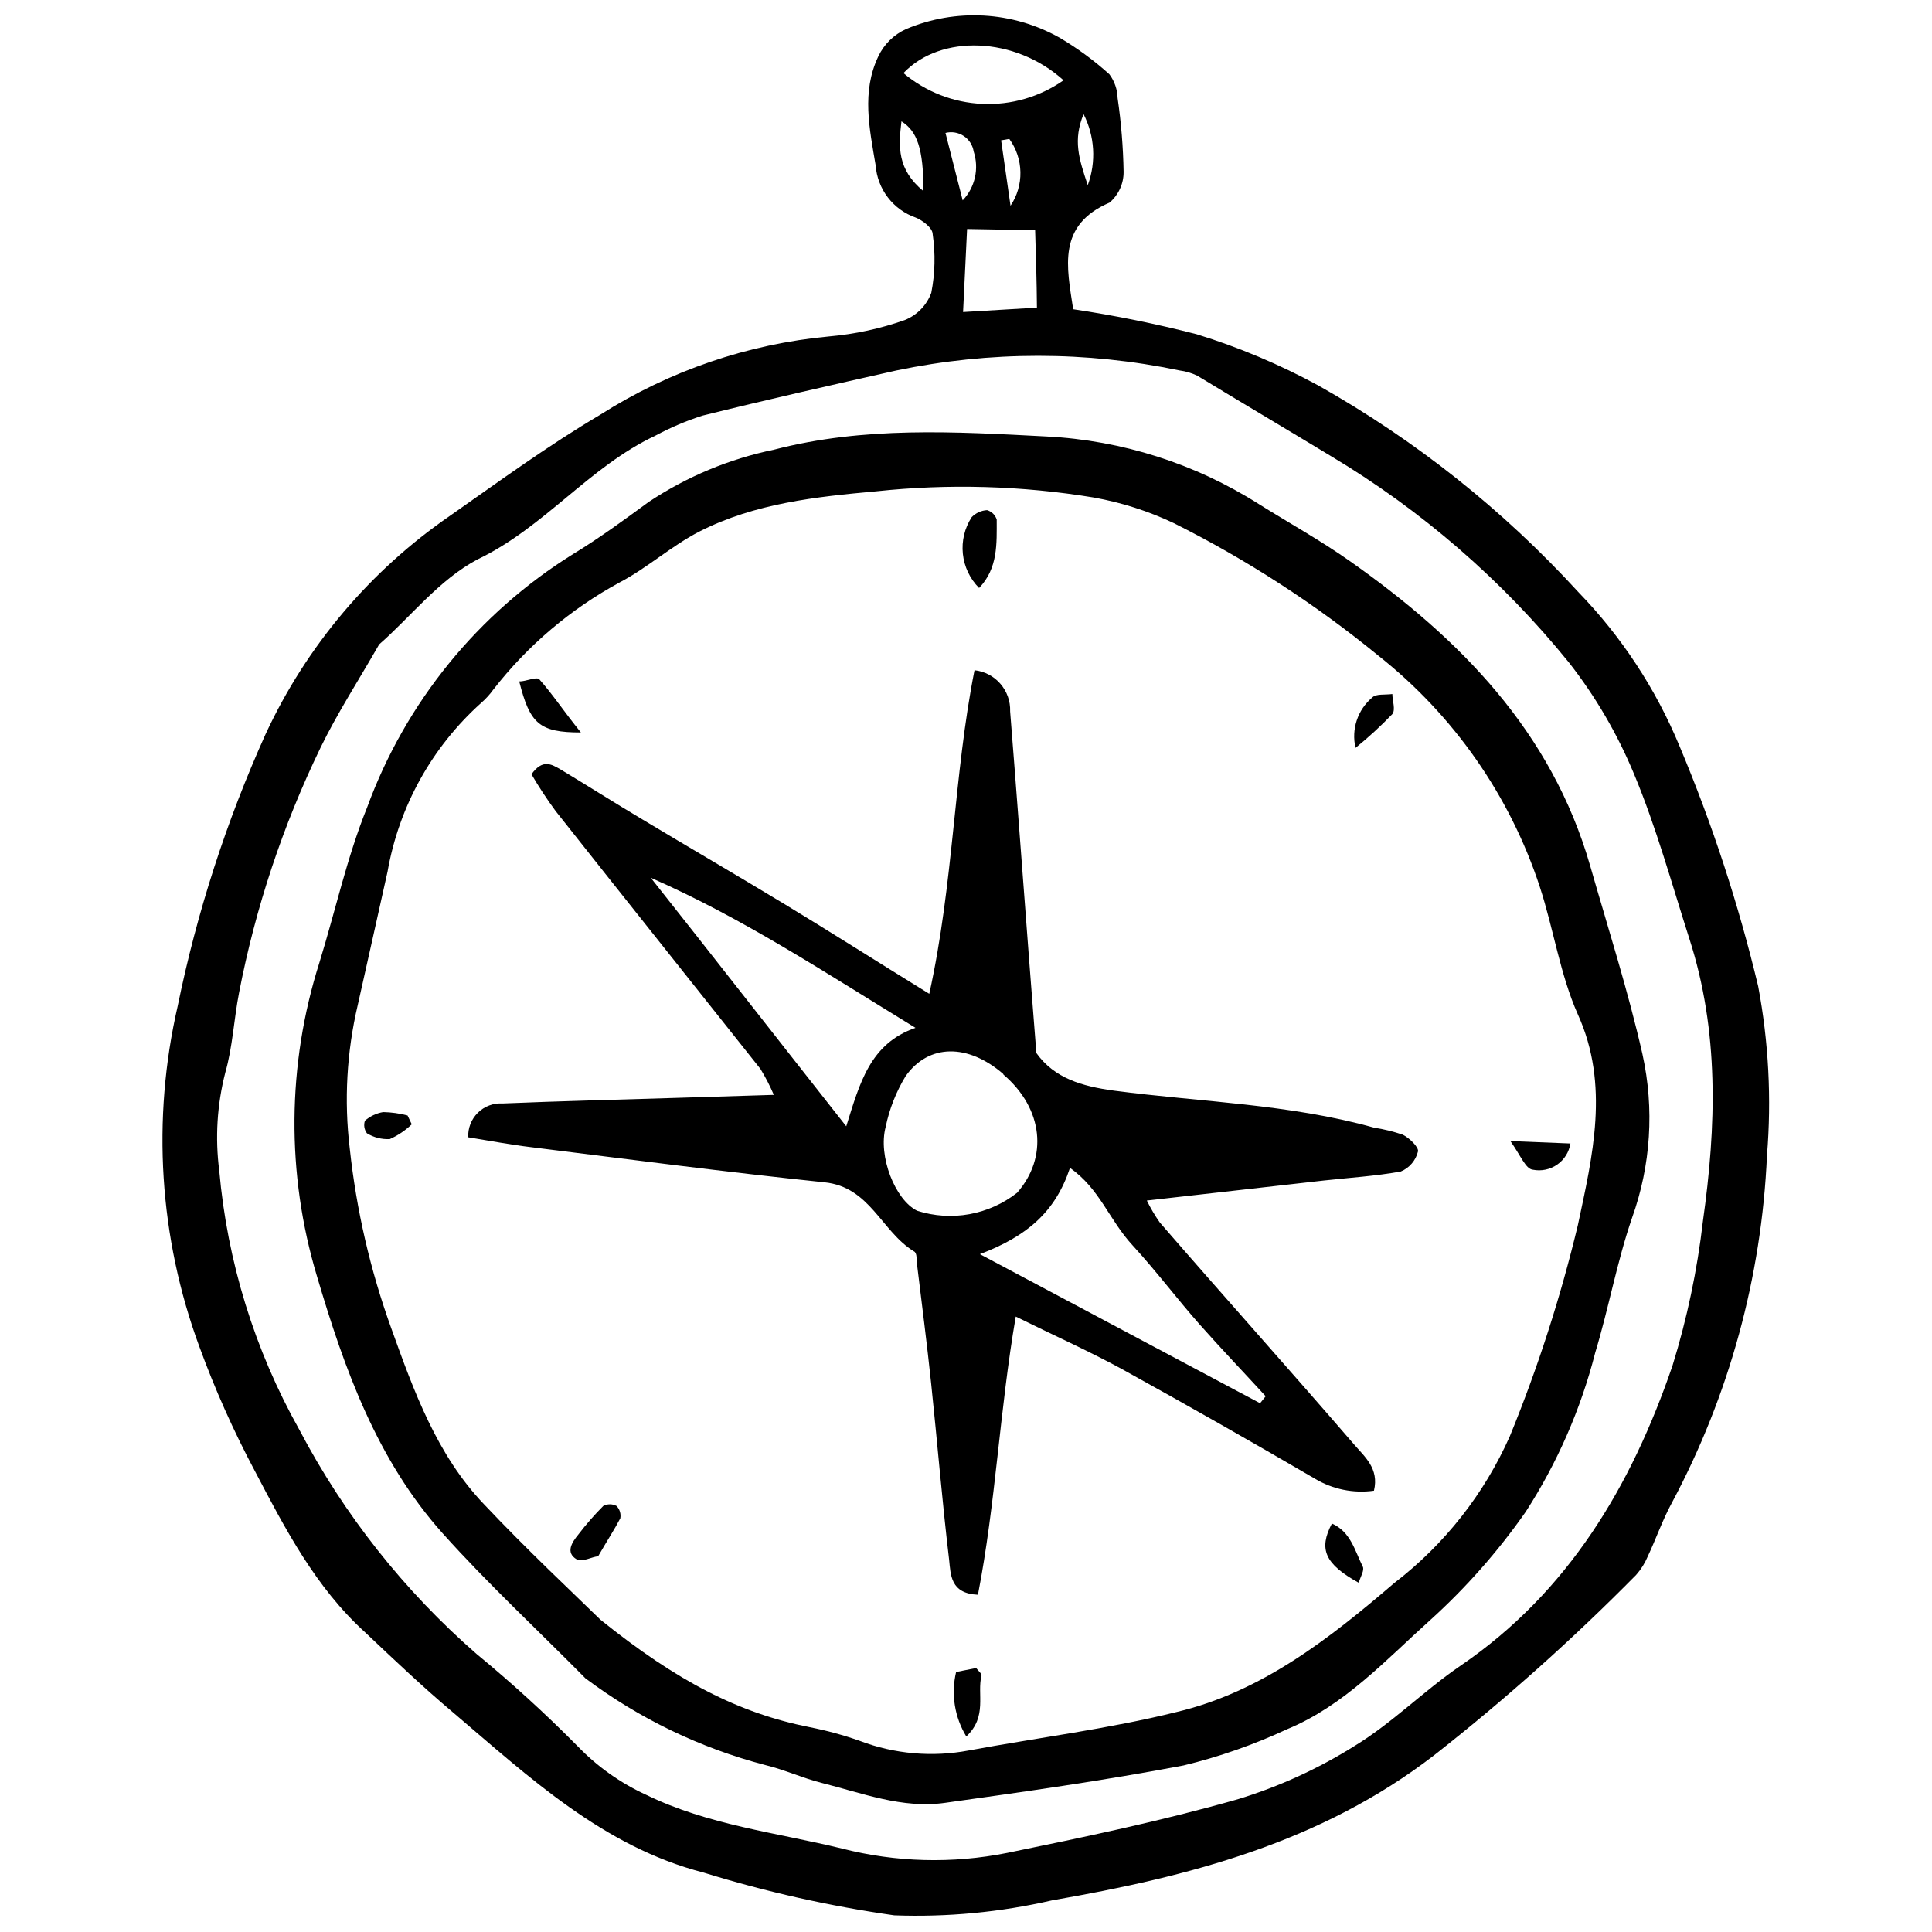
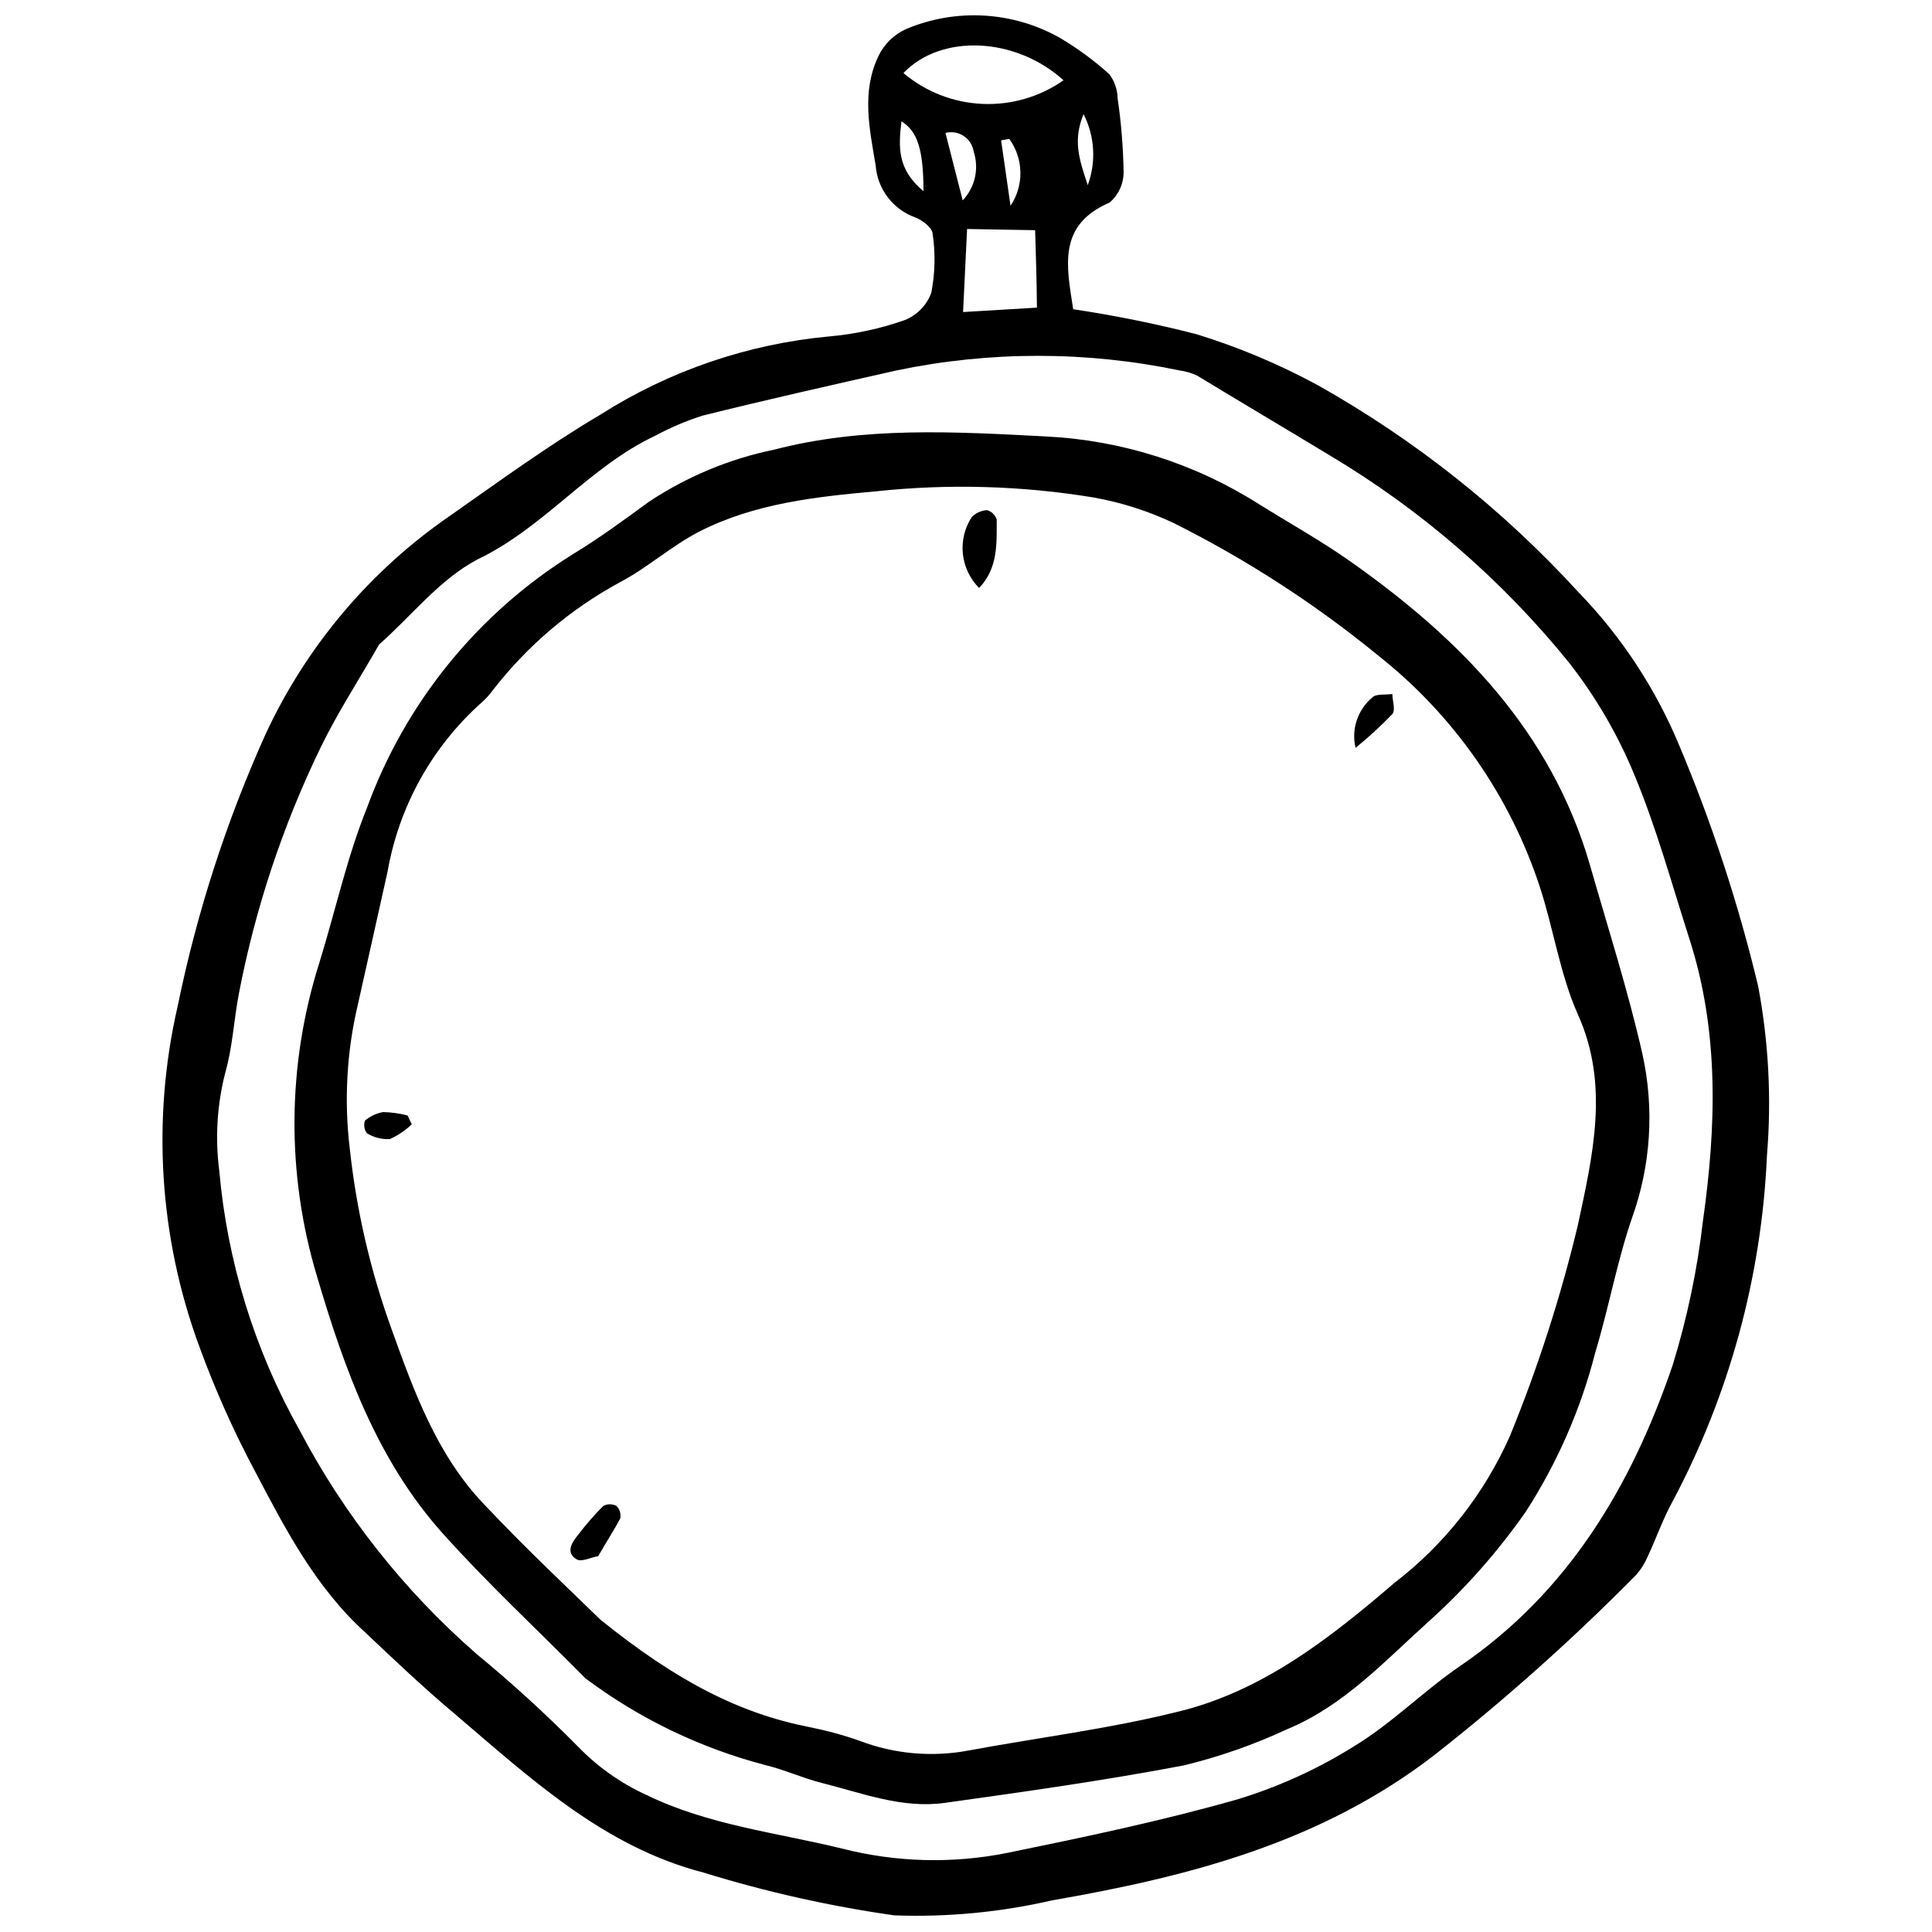
<svg xmlns="http://www.w3.org/2000/svg" width="800px" height="800px" version="1.1" viewBox="144 144 512 512">
  <defs>
    <clipPath id="a">
      <path d="m187 148.09h426v503.81h-426z" />
    </clipPath>
  </defs>
  <g clip-path="url(#a)">
    <path d="m428.4 225.95c11.012 1.641 21.934 3.856 32.719 6.629 11.176 3.441 21.977 7.992 32.246 13.578 25.734 14.492 49.008 32.984 68.941 54.781 11.418 11.785 20.504 25.621 26.781 40.781 8.668 20.609 15.641 41.895 20.844 63.641 2.781 14.781 3.566 29.871 2.332 44.863-1.41 32.168-10.02 63.613-25.191 92.012-2.492 4.562-4.191 9.547-6.418 14.266-0.75 1.785-1.789 3.434-3.074 4.879-16.797 17.02-34.652 32.961-53.457 47.73-30.016 23.176-64.91 32.191-101.29 38.504-13.711 3.152-27.781 4.492-41.84 3.977-17.141-2.441-34.059-6.238-50.594-11.352-26.516-6.84-46.137-25.242-66.344-42.426-8.008-6.734-15.59-13.949-23.281-21.215-13.152-11.934-21.215-27.473-29.223-42.746v0.004c-5.676-10.656-10.605-21.695-14.742-33.039-10.629-28.855-12.621-60.184-5.727-90.156 5.082-24.848 12.906-49.055 23.332-72.176 10.824-23.289 27.688-43.25 48.844-57.805 13.098-9.176 26.094-18.668 39.828-26.781 18.273-11.625 39.051-18.73 60.617-20.738 6.856-0.598 13.605-2.059 20.098-4.348 3.25-1.305 5.793-3.926 7-7.211 1-5.121 1.125-10.375 0.371-15.539 0-1.645-2.652-3.66-4.508-4.402-2.922-1.023-5.484-2.879-7.367-5.336-1.887-2.461-3.012-5.414-3.238-8.504-1.645-9.758-3.766-19.465 0.688-28.852 1.512-3.223 4.125-5.801 7.375-7.266 13.18-5.566 28.195-4.723 40.676 2.281 4.715 2.781 9.141 6.035 13.203 9.703 1.363 1.828 2.121 4.035 2.176 6.312 0.949 6.481 1.48 13.02 1.59 19.57 0.016 3.117-1.344 6.086-3.711 8.113-13.949 5.992-11.352 17.023-9.652 28.266zm-183.92 88.828c-5.621 9.812-11.137 18.297-15.539 27.363v0.004c-9.98 20.609-17.238 42.43-21.582 64.91-1.379 7.055-1.695 14.371-3.66 21.215-2.176 8.48-2.715 17.301-1.59 25.984 2.129 24.121 9.359 47.512 21.211 68.625 11.855 22.551 27.785 42.707 46.988 59.449 9.336 7.688 18.273 15.848 26.781 24.449 5.203 5.398 11.371 9.77 18.188 12.887 16.441 8.008 34.418 9.969 51.812 14.211 14.332 3.672 29.301 4.07 43.809 1.168 20.469-4.191 40.996-8.484 61.094-14.211 10.922-3.328 21.352-8.09 31.023-14.16 9.918-6.047 18.297-14.582 28-21.215 28.637-19.516 45.344-47.73 56.215-79.551v0.004c3.863-12.488 6.562-25.309 8.059-38.293 3.555-25.137 4.348-50.273-3.606-74.883-4.668-14.582-8.75-29.484-14.637-43.594v0.004c-4.383-10.582-10.18-20.516-17.234-29.539-17.699-21.859-39.117-40.422-63.27-54.836-11.719-7.106-23.492-14.055-35.266-21.215-1.473-0.703-3.047-1.168-4.668-1.379-24.746-5.168-50.293-5.168-75.039 0-17.184 3.871-34.363 7.742-51.441 11.984v0.004c-4.309 1.379-8.48 3.156-12.465 5.301-17.5 8.219-29.379 24.289-47.094 32.773-10.18 5.359-17.871 15.383-26.09 22.539zm181.37-149.5c-12.832-11.613-32.562-12.305-42.426-1.91 5.871 4.949 13.215 7.82 20.887 8.164 7.676 0.348 15.246-1.852 21.539-6.254zm-7.742 39.723-17.82-0.316c-0.371 7.848-0.688 14.531-1.062 22.008l19.57-1.168c-0.051-7.055-0.262-13.473-0.477-20.527zm-23.547-25.777c1.539 6.098 3.023 11.828 4.562 17.871v0.004c3.277-3.449 4.394-8.422 2.914-12.941-0.258-1.688-1.219-3.184-2.644-4.125-1.426-0.938-3.18-1.23-4.832-0.809zm-5.832 15.434c0-11.348-1.695-15.91-5.832-18.508-0.797 6.734-1.168 12.727 5.832 18.508zm22.699-13.84-2.121 0.371c0.742 5.305 1.539 10.605 2.492 17.34h-0.004c1.766-2.629 2.684-5.738 2.625-8.906-0.055-3.168-1.082-6.242-2.941-8.805zm19.727-6.578c-2.812 6.894-1.273 11.719 1.113 18.828 2.266-6.156 1.863-12.98-1.113-18.828z" />
  </g>
  <path d="m299.16 588.79c-12.621-12.781-25.828-25.031-37.812-38.395-17.445-19.461-26.09-43.594-33.355-68.199-8.148-27.117-7.926-56.059 0.637-83.051 4.242-13.734 7.32-27.949 12.676-41.207l-0.004 0.004c10.203-27.852 29.434-51.488 54.625-67.141 6.894-4.191 13.469-9.016 19.992-13.789 10.078-6.699 21.348-11.398 33.199-13.84 23.918-6.203 47.73-4.773 72.23-3.5 19.988 1.016 39.375 7.191 56.27 17.922 8.062 5.039 16.387 9.652 24.129 15.113 29.168 20.523 53.402 45.129 63.641 80.664 4.773 16.652 10.078 33.199 13.895 50.062h-0.004c3.172 14.398 2.215 29.398-2.758 43.277-4.031 11.719-6.203 24.023-9.812 35.902h0.004c-3.824 14.918-10.039 29.121-18.402 42.055-7.301 10.441-15.75 20.031-25.191 28.586-11.828 10.605-22.855 22.75-38.023 29.008-8.801 4.102-17.984 7.316-27.418 9.598-21.215 4.031-42.426 7-63.27 9.918-11.297 1.59-21.957-2.598-32.723-5.305-5.039-1.273-9.812-3.5-14.902-4.719h0.004c-17.211-4.5-33.387-12.297-47.625-22.965zm3.977-15.539c20.312 16.336 36.699 24.766 55.473 28.477v0.004c4.484 0.879 8.898 2.082 13.207 3.606 9.23 3.512 19.254 4.391 28.953 2.547 18.348-3.394 37.121-5.727 55.047-10.184 22.434-5.305 40.465-19.41 57.699-34.207h0.004c13.281-10.199 23.801-23.562 30.598-38.871 7.434-18.16 13.461-36.867 18.031-55.949 3.871-18.191 8.484-37.121 0-55.844-4.719-10.605-6.418-22.594-10.078-33.781h0.004c-7.934-24.168-22.801-45.469-42.746-61.254-16.723-13.691-34.922-25.484-54.25-35.16-6.738-3.191-13.875-5.477-21.215-6.789-19.07-3.141-38.48-3.695-57.699-1.641-15.91 1.434-32.137 3.184-46.723 10.605-7.477 3.816-13.895 9.703-21.215 13.523h0.004c-12.992 7.047-24.387 16.707-33.465 28.371-0.953 1.324-2.055 2.535-3.289 3.606-13.023 11.691-21.746 27.418-24.766 44.656-2.598 11.828-5.305 23.652-7.902 35.371-2.93 12.453-3.648 25.324-2.121 38.023 1.754 16.297 5.457 32.32 11.031 47.73 5.941 16.547 12.039 33.465 24.555 46.562 11.348 12.039 23.758 23.652 30.863 30.602z" />
-   <path d="m390.27 407.37c6.469-29.328 6.469-57.965 11.984-85.754h0.004c5.519 0.605 9.637 5.371 9.438 10.926 1.695 21.215 3.289 43.008 4.934 64.539 0.637 8.484 1.324 16.969 2.016 25.984 4.773 6.684 12.039 8.805 20.578 9.969 22.965 3.023 46.352 3.5 68.941 9.812 2.578 0.395 5.113 1.016 7.582 1.855 1.75 0.848 4.297 3.34 4.031 4.453v0.004c-0.59 2.391-2.285 4.363-4.562 5.305-6.734 1.219-13.629 1.645-20.418 2.387l-46.879 5.305v-0.004c0.992 2.031 2.148 3.984 3.445 5.832 16.918 19.52 34.367 38.98 51.441 58.762 2.812 3.289 6.734 6.418 5.305 12.305-5.426 0.762-10.949-0.363-15.645-3.184-16.898-9.863-33.957-19.551-51.176-29.062-8.855-4.824-18.137-8.961-28.105-13.895-4.297 24.926-5.305 49.531-10.023 73.715-7.32-0.316-7.211-5.305-7.637-9.281-1.855-15.59-3.129-31.234-4.773-46.828-1.113-10.605-2.492-21.215-3.816-32.137 0-0.953 0-2.441-0.742-2.758-8.645-5.305-11.613-17.078-23.707-18.297-25.984-2.703-51.918-6.098-77.906-9.332-5.305-0.637-10.605-1.645-16.492-2.598h-0.004c-0.109-2.438 0.824-4.805 2.562-6.516 1.742-1.711 4.125-2.602 6.562-2.445 15.328-0.637 30.707-1.008 46.031-1.484l25.828-0.797c-1.012-2.383-2.199-4.688-3.555-6.894-18.086-22.805-36.223-45.504-54.254-68.305-2.309-3.137-4.453-6.394-6.414-9.762 2.969-4.137 5.305-2.652 7.637-1.324 7.32 4.402 14.477 8.961 21.797 13.312 12.355 7.426 24.766 14.637 37.121 22.113 12.355 7.477 24.766 15.379 38.871 24.078zm19.57 21.215c-9.281-8.008-19.676-8.062-25.828 0.582-2.523 4.152-4.32 8.707-5.301 13.469-2.066 7.742 2.492 19.305 8.324 22.219 9.086 2.91 19.016 1.121 26.516-4.769 8.168-9.281 7-22.223-3.606-31.289zm-23.227-12.199c-23.598-14.426-45.715-29.062-70.16-39.773 16.812 21.215 33.676 42.852 51.812 65.867 3.602-11.512 6.309-21.906 18.348-26.094zm17.074 59.98 74.246 39.508 1.484-1.855c-5.832-6.363-11.879-12.676-17.605-19.145-5.727-6.469-11.508-14.16-17.711-20.895s-8.645-14.957-16.547-20.469c-3.875 11.664-11.352 18.082-23.867 22.855z" />
  <path d="m403.47 299.82c-2.426-2.434-3.945-5.625-4.301-9.039-0.359-3.418 0.469-6.856 2.34-9.734 1.082-1.105 2.535-1.77 4.082-1.855 1.211 0.352 2.168 1.285 2.547 2.492 0 6.363 0.371 12.887-4.668 18.137z" />
-   <path d="m297.94 338.11c-11.031 0-13.523-2.332-16.336-13.523 1.855 0 4.508-1.324 5.305-0.582 3.5 3.922 6.363 8.324 11.031 14.105z" />
  <path d="m302.5 556.45c-1.379 0-4.242 1.645-5.676 0.797-3.023-1.805-1.273-4.508 0.477-6.629v-0.004c2.027-2.648 4.223-5.164 6.578-7.527 1.094-0.578 2.402-0.578 3.5 0 0.852 0.863 1.227 2.09 1.004 3.285-1.641 3.129-3.445 5.836-5.883 10.078z" />
-   <path d="m496.97 547.75c4.984 2.176 6.098 7.266 8.168 11.402 0.531 0.953-0.637 2.758-1.062 4.297-8.91-4.934-10.711-8.855-7.106-15.699z" />
-   <path d="m400.08 604.18c-3.113-5.117-4.086-11.254-2.703-17.078l5.305-1.062c0.742 0.953 1.539 1.539 1.434 1.961-1.277 4.934 1.641 10.875-4.035 16.18z" />
-   <path d="m544.27 446.4 15.91 0.637c-0.359 2.262-1.625 4.285-3.508 5.594-1.879 1.312-4.215 1.801-6.461 1.352-1.91-0.211-3.129-3.606-5.941-7.582z" />
  <path d="m503.23 342.19c-1.16-4.938 0.562-10.109 4.453-13.363 0.953-1.008 3.34-0.637 5.305-0.902 0 1.75 0.902 4.137 0 5.305-3.062 3.188-6.32 6.184-9.758 8.961z" />
  <path d="m253.12 441.95c-1.699 1.637-3.676 2.965-5.832 3.922-2.125 0.105-4.231-0.43-6.047-1.539-0.711-0.957-0.91-2.207-0.531-3.34 1.371-1.184 3.039-1.973 4.828-2.281 2.184 0.043 4.356 0.348 6.469 0.902z" />
</svg>